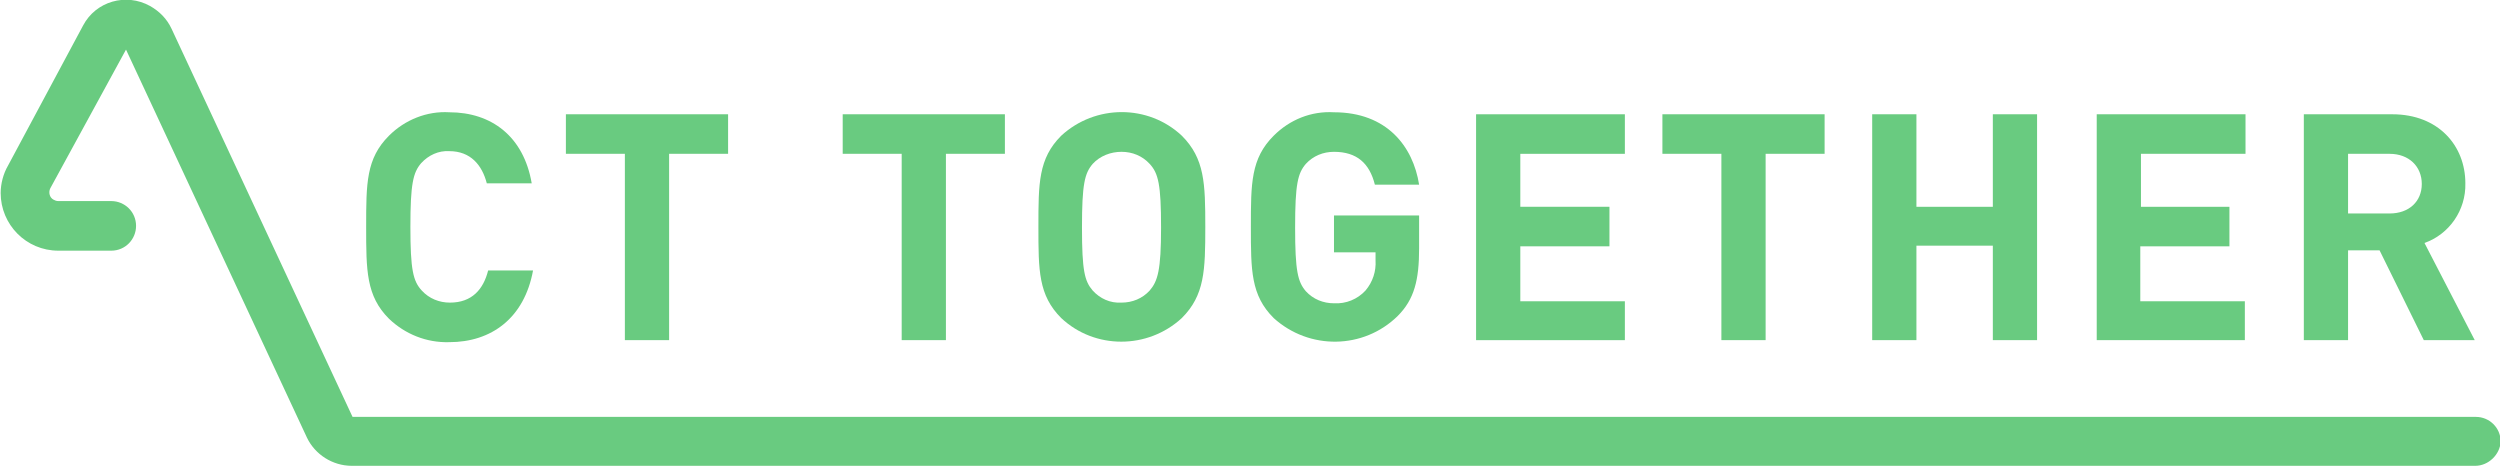
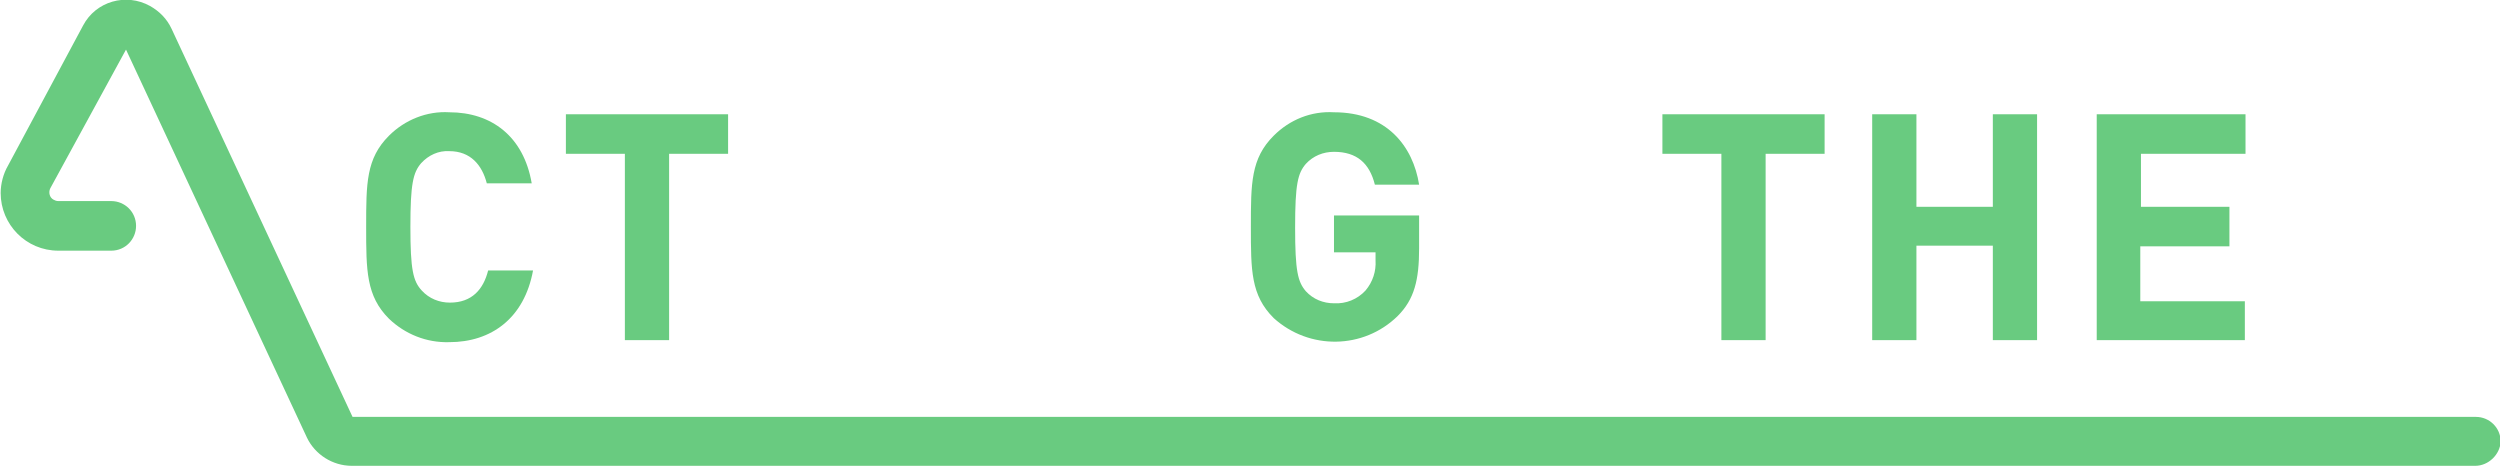
<svg xmlns="http://www.w3.org/2000/svg" version="1.1" id="Layer_1" x="0px" y="0px" viewBox="0 0 373 69.5" style="enable-background:new 0 0 373 69.5;" xml:space="preserve">
  <style type="text/css">
	.st0{fill:#37CD78;}
	.st1{fill:#47D8CB;}
	.st2{fill:#B9DC26;}
	.st3{fill:#BFDA50;}
	.st4{clip-path:url(#SVGID_00000169551562347066138220000008728013013043736508_);}
	.st5{fill:none;stroke:#69CA80;stroke-width:18.268;stroke-linecap:round;stroke-miterlimit:10;}
	.st6{fill:none;stroke:#74D5CB;stroke-width:18.268;stroke-linecap:round;stroke-miterlimit:10;}
	.st7{fill:none;stroke:#C0DB4F;stroke-width:18.268;stroke-linecap:round;stroke-miterlimit:10;}
	.st8{opacity:0.8;fill:#595F5D;}
	.st9{fill:#FFFFFF;}
	.st10{clip-path:url(#SVGID_00000030446081511481738210000010651744366364038813_);}
	.st11{clip-path:url(#SVGID_00000053527000082977911870000017524420633563364269_);}
	.st12{clip-path:url(#SVGID_00000080188368744939855770000001189165975978660749_);}
	.st13{fill:none;stroke:#69CA80;stroke-width:54.1;stroke-linecap:round;stroke-miterlimit:10;}
	.st14{fill:none;stroke:#74D5CB;stroke-width:54.1;stroke-linecap:round;stroke-miterlimit:10;}
	.st15{fill:none;stroke:#C0DB4F;stroke-width:54.1;stroke-linecap:round;stroke-miterlimit:10;}
	.st16{opacity:0.6;fill:#595F5D;}
	.st17{clip-path:url(#SVGID_00000013191396680737629670000002033206619281411760_);}
	.st18{clip-path:url(#SVGID_00000119089084891114931830000003040612496870915988_);}
	.st19{fill:#C1DC4F;}
	.st20{fill:#74D6CC;}
	.st21{fill:#69CB80;}
</style>
  <g>
    <path id="Path_13765_00000085938556843828308200000013344847466396375456_" class="st21" d="M369.3,69.5H52.5   c-2.9,0-5.5-1.7-6.7-4.2l-27-57.9l0,0L7.5,28.1c-0.3,0.6-0.1,1.4,0.5,1.7C8.2,29.9,8.4,30,8.7,30h7.9c2,0,3.7,1.6,3.7,3.7   c0,2-1.6,3.7-3.7,3.7H8.7c-4.8,0-8.6-3.9-8.6-8.6c0-1.4,0.4-2.9,1.1-4.1L12.4,3.8c1.9-3.6,6.4-4.9,10-2.9c1.4,0.8,2.5,1.9,3.2,3.4   l27,57.9h316.8c2,0,3.7,1.6,3.7,3.7C373,67.8,371.3,69.5,369.3,69.5z" />
    <g id="Group_3121_00000165223807508914658960000003105573734889241526_" transform="translate(54.631 16.751)">
      <path id="Path_13766_00000172411460602068089440000008940215104146771123_" class="st21" d="M12.4,34.3c-3.4,0.1-6.6-1.2-9-3.5    C0,27.4,0,23.6,0,17.1S0,6.9,3.4,3.5c2.4-2.4,5.7-3.7,9-3.5c6.3,0,11.1,3.6,12.3,10.6h-6.7c-0.7-2.7-2.4-4.8-5.6-4.8    c-1.6-0.1-3.1,0.6-4.2,1.8C7,9,6.6,10.7,6.6,17.1s0.4,8.1,1.7,9.5c1.1,1.2,2.6,1.8,4.2,1.8c3.3,0,5-2,5.7-4.8h6.7    C23.6,30.7,18.7,34.3,12.4,34.3L12.4,34.3z" />
      <path id="Path_13767_00000178200905024118716100000006657791511923367054_" class="st21" d="M45.2,6.2V34h-6.6V6.2h-8.8V0.3H54    v5.9H45.2z" />
-       <path id="Path_13768_00000164478604740181004100000017457310535038863759_" class="st21" d="M86.5,6.2V34h-6.6V6.2h-8.8V0.3h24.2    v5.9H86.5z" />
-       <path id="Path_13769_00000134220278915671713450000011756547896032299685_" class="st21" d="M121.7,30.7c-5.1,4.7-13,4.7-18,0    c-3.4-3.4-3.4-7.1-3.4-13.6s0-10.2,3.4-13.6c5.1-4.7,13-4.7,18,0c3.4,3.4,3.5,7.1,3.5,13.6S125.1,27.3,121.7,30.7z M116.9,7.7    c-1.1-1.2-2.6-1.8-4.2-1.8c-1.6,0-3.2,0.6-4.3,1.8c-1.2,1.4-1.6,3-1.6,9.5s0.4,8,1.6,9.4c1.1,1.2,2.6,1.9,4.3,1.8    c1.6,0,3.1-0.6,4.2-1.8c1.2-1.4,1.7-3,1.7-9.4S118.2,9.1,116.9,7.7z" />
      <path id="Path_13770_00000005965634934369722160000000867693667784222889_" class="st21" d="M153.9,30.4c-5.1,5-13.2,5.1-18.5,0.3    c-3.4-3.4-3.4-7.1-3.4-13.6s0-10.2,3.4-13.6c2.4-2.4,5.6-3.7,9-3.5c7.9,0,11.8,5.1,12.7,10.8h-6.6c-0.8-3.2-2.7-4.9-6.1-4.9    c-1.6,0-3.1,0.6-4.2,1.8c-1.2,1.4-1.6,3-1.6,9.5s0.4,8.1,1.6,9.5c1.1,1.2,2.6,1.8,4.2,1.8c1.8,0.1,3.5-0.6,4.7-1.9    c1.1-1.3,1.6-2.9,1.5-4.5v-1.2h-6.2v-5.5h12.7v4.9C157.1,25,156.4,27.9,153.9,30.4L153.9,30.4z" />
-       <path id="Path_13771_00000045582336967016234580000003790884267661912962_" class="st21" d="M165.6,34V0.3h22.2v5.9h-15.6v7.9    h13.3v5.9h-13.3v8.2h15.6V34L165.6,34L165.6,34z" />
      <path id="Path_13772_00000034064147293254637750000001435517076039703428_" class="st21" d="M208.8,6.2V34h-6.6V6.2h-8.8V0.3h24.2    v5.9H208.8L208.8,6.2z" />
      <path id="Path_13773_00000081618148893096323210000013403662244578808456_" class="st21" d="M242.7,34V19.9h-11.4V34h-6.6V0.3h6.6    v13.8h11.4V0.3h6.6V34H242.7z" />
      <path id="Path_13774_00000043423630096807438770000014936606093725687433_" class="st21" d="M258.2,34V0.3h22.2v5.9h-15.6v7.9H278    v5.9h-13.3v8.2h15.6V34L258.2,34L258.2,34z" />
-       <path id="Path_13775_00000114757505074356207140000013932561918902352768_" class="st21" d="M307,34l-6.6-13.4h-4.7V34h-6.6V0.3    h13.2c6.9,0,10.9,4.7,10.9,10.3c0.1,4-2.4,7.6-6.1,8.9l7.5,14.5H307z M301.9,6.2h-6.2v8.9h6.2c2.9,0,4.8-1.8,4.8-4.4    S304.8,6.2,301.9,6.2L301.9,6.2z" />
    </g>
  </g>
</svg>